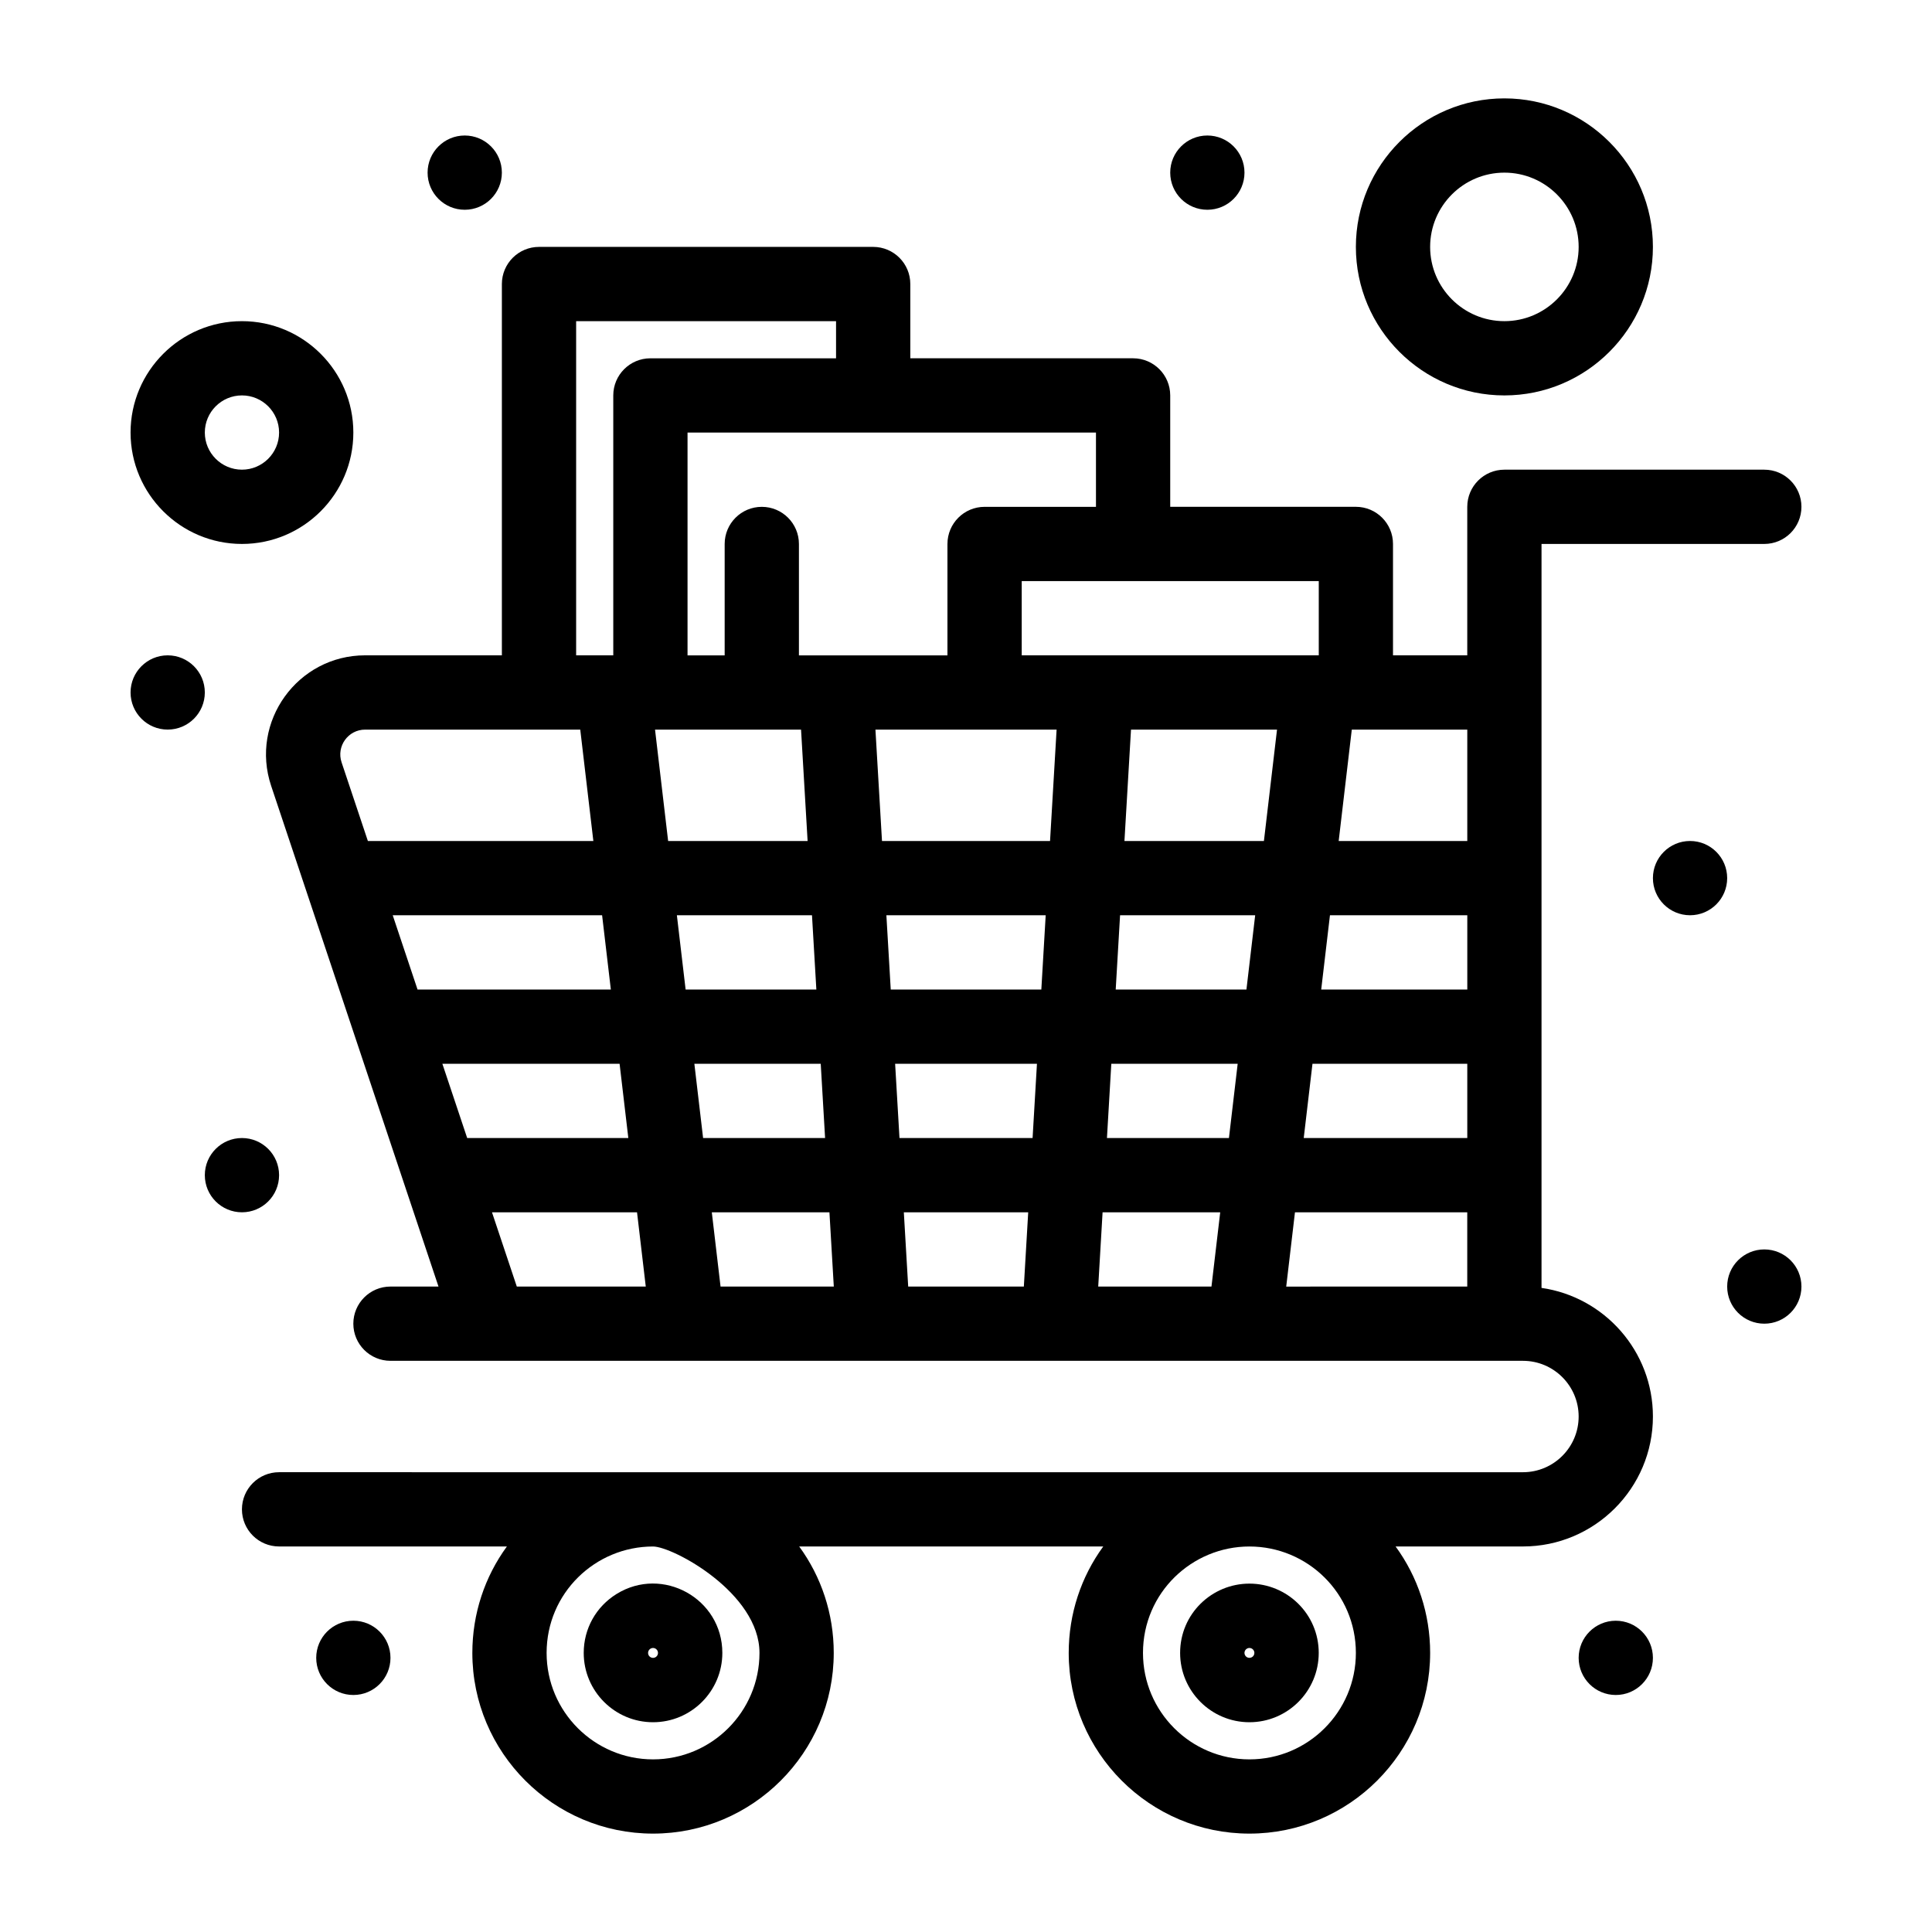
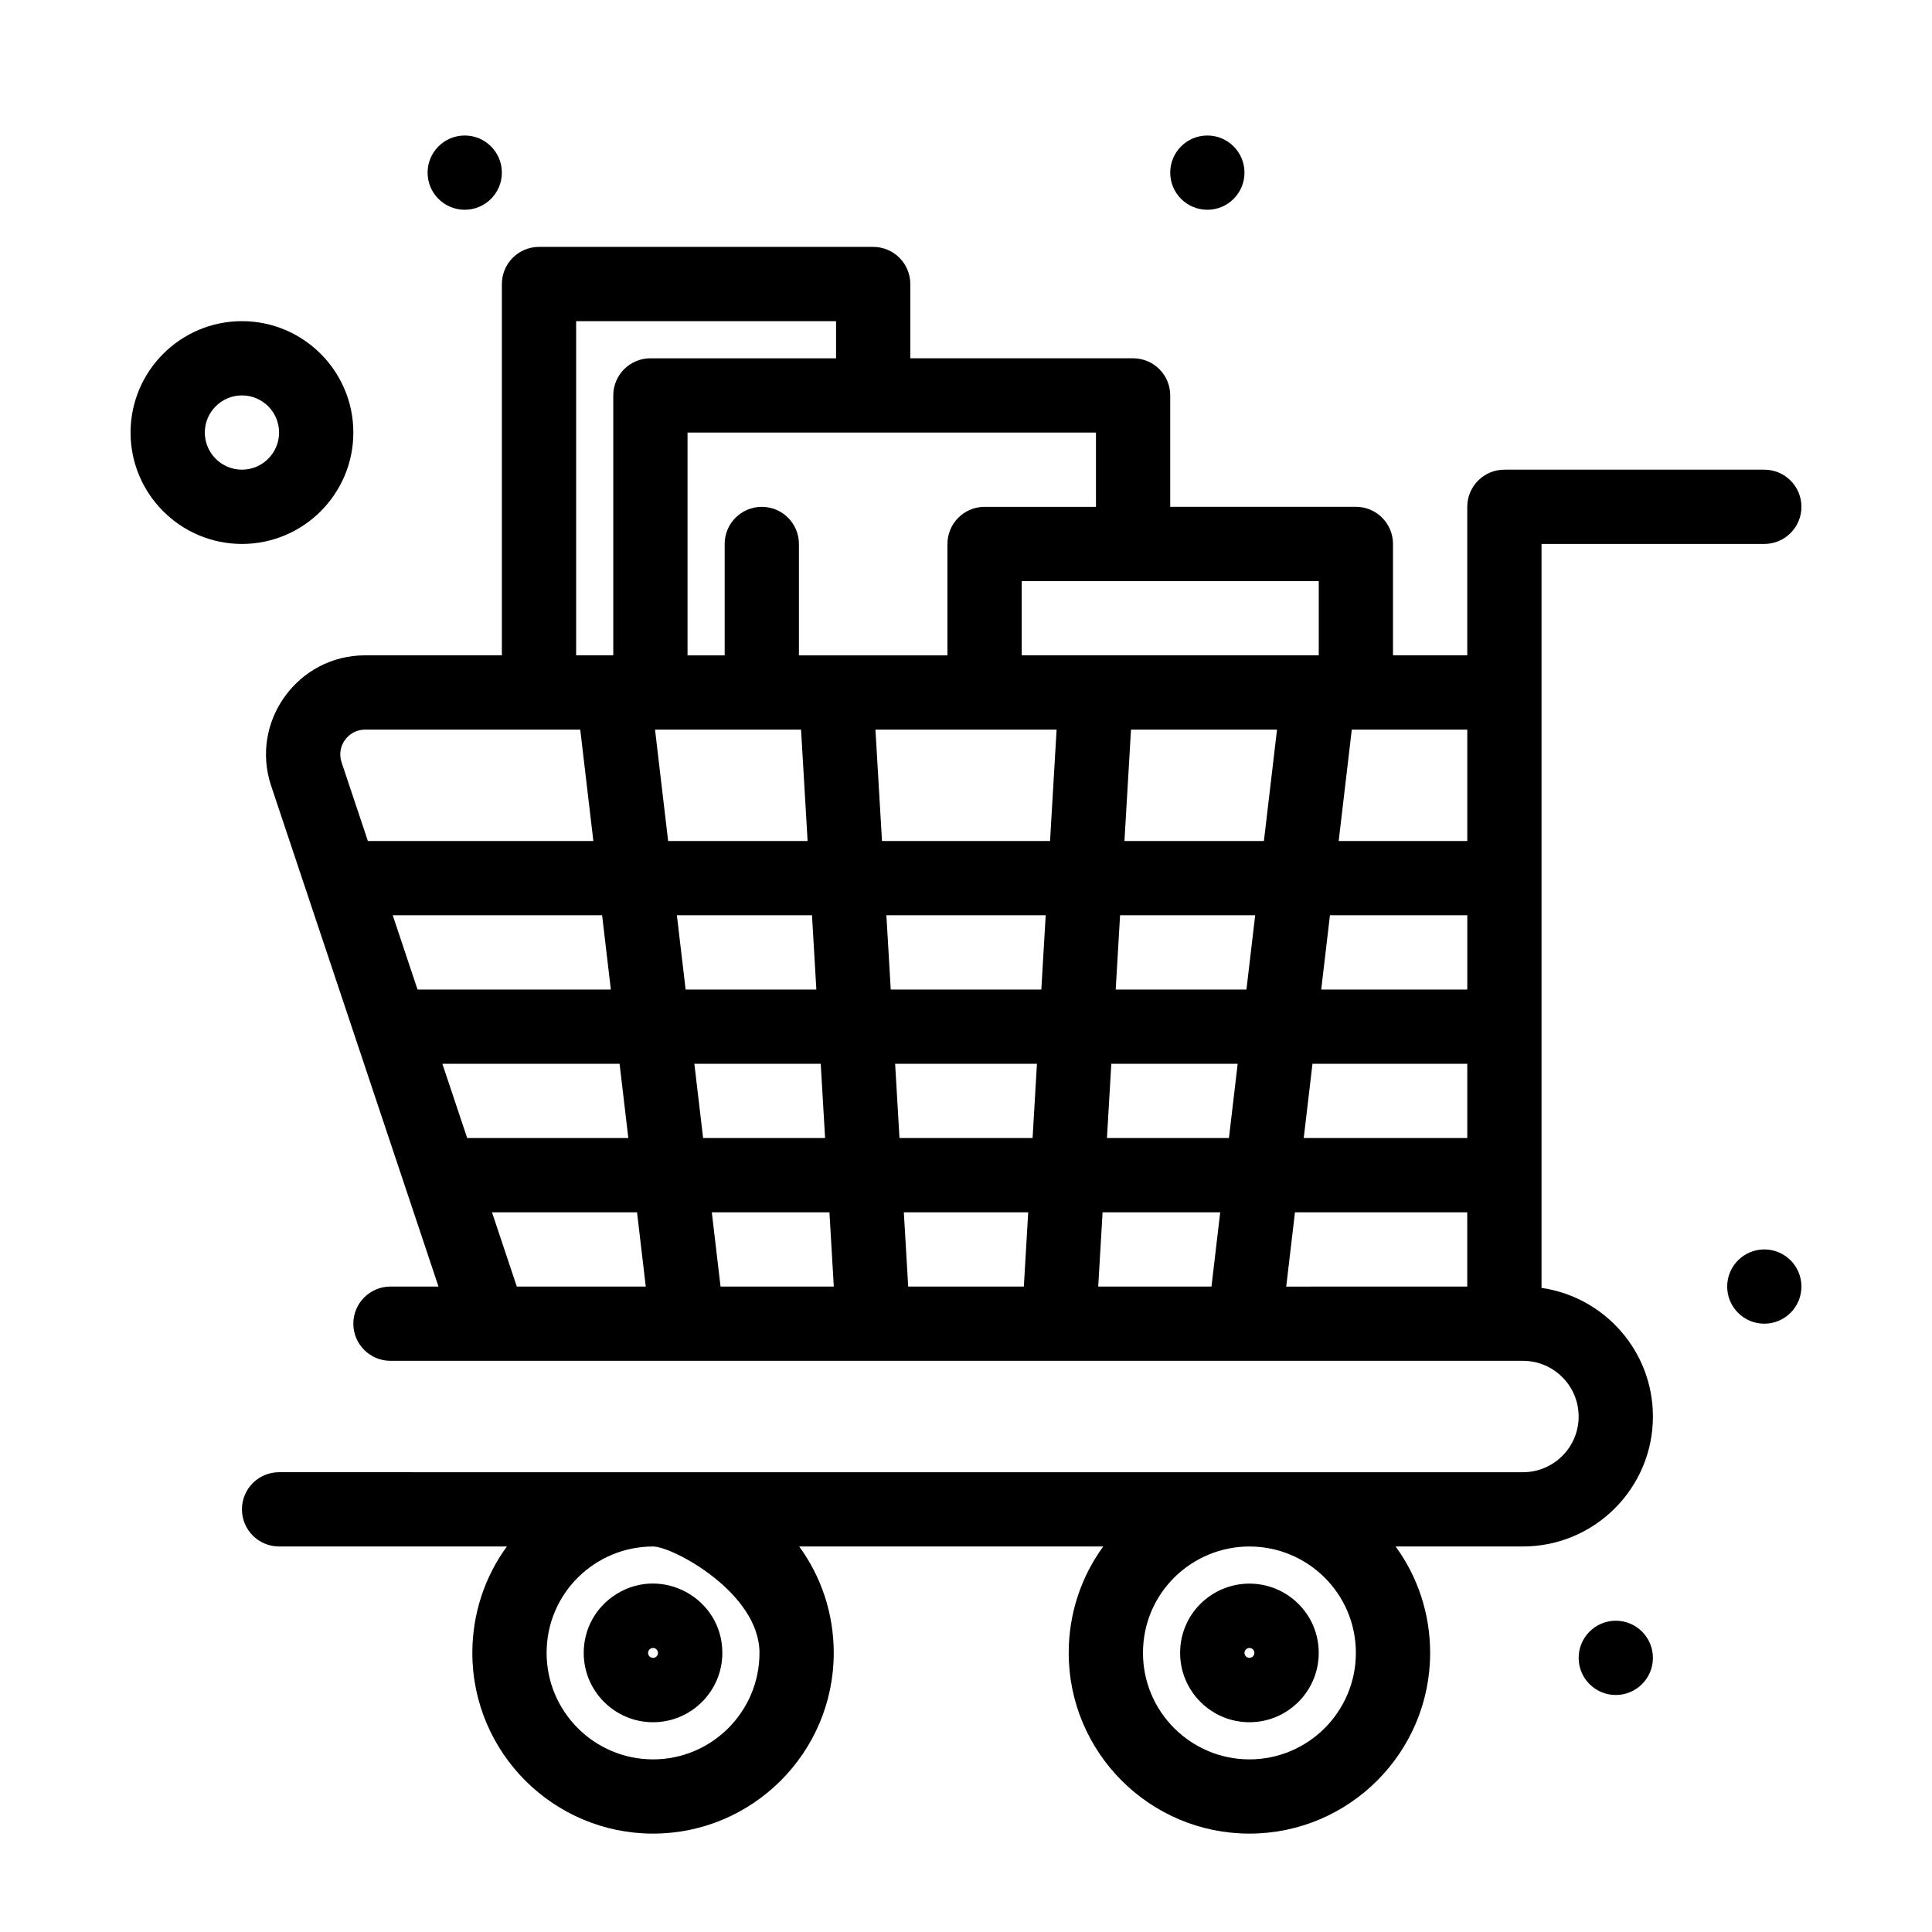
<svg xmlns="http://www.w3.org/2000/svg" fill="#000000" width="800px" height="800px" version="1.1" viewBox="144 144 512 512">
  <g>
    <path d="m317.06 600.41c10.129 0 18.367-8.238 18.367-18.367 0-14.414-15.832-23.152-28.008-15.637-5.465 3.371-8.727 9.215-8.727 15.637 0 10.129 8.238 18.367 18.367 18.367zm0-19.68c0.723 0 1.312 0.59 1.312 1.316 0 0.738-0.602 1.309-1.312 1.309-0.715 0-1.312-0.578-1.312-1.312 0.004-0.723 0.59-1.312 1.312-1.312z" />
    <path d="m475.11 600.41c10.129 0 18.367-8.238 18.367-18.367 0-10.309-8.371-18.367-18.367-18.367-9.941 0-18.367 7.992-18.367 18.367 0 10.129 8.242 18.367 18.367 18.367zm0-19.68c0.723 0 1.312 0.59 1.312 1.312 0 1.074-1.18 1.625-2.008 1.113-0.453-0.281-0.617-0.758-0.617-1.113 0-0.723 0.59-1.312 1.312-1.312z" />
    <path d="m552.52 485.31v-197.16h59.039c5.434 0 9.84-4.406 9.84-9.84s-4.406-9.84-9.84-9.84h-68.879c-5.434 0-9.84 4.406-9.84 9.84v39.359h-19.68v-29.52c0-5.434-4.406-9.84-9.84-9.84h-49.199v-29.52c0-5.434-4.406-9.84-9.84-9.84h-59.039v-19.68c0-5.434-4.406-9.84-9.84-9.84h-88.559c-5.434 0-9.84 4.406-9.84 9.84v98.398h-36.234c-17.91 0-30.59 17.598-24.91 34.594 2.617 7.856 44.305 132.55 44.348 132.69h-12.73c-5.434 0-9.84 4.406-9.84 9.84 0 5.434 4.406 9.84 9.84 9.84h300.12c8.141 0 14.762 6.621 14.762 14.762s-6.621 14.762-14.762 14.762l-329.64-0.004c-5.434 0-9.84 4.406-9.84 9.84 0 5.434 4.406 9.84 9.84 9.84h60.375c-5.879 8.047-9.156 17.84-9.156 28.207 0 26.406 21.484 47.887 47.887 47.887 26.406 0 47.887-21.48 47.887-47.887 0-10.367-3.277-20.16-9.156-28.207h80.582c-5.879 8.047-9.156 17.84-9.156 28.207 0 26.406 21.484 47.887 47.887 47.887 26.41 0 47.895-21.48 47.895-47.887 0-10.367-3.273-20.16-9.156-28.207h33.754c18.992 0 34.441-15.449 34.441-34.441 0-17.32-12.852-31.688-29.52-34.082zm-117.48-0.355 1.156-19.68h31.172l-2.316 19.68zm-50.359 0-1.156-19.68h32.961l-1.156 19.68zm-49.727 0-2.316-19.68h31.172l1.156 19.68zm-17.363-147.6h38.695l1.738 29.52h-36.961zm106.42 0-1.738 29.52h-44.535l-1.738-29.52h48.012zm108.84 68.879h-38.715l2.316-19.68h36.398zm-58.531 0h-34.645l1.156-19.68h35.805zm-94.262 0-1.156-19.68h42.219l-1.156 19.68zm38.746 19.68-1.156 19.68h-35.273l-1.156-19.68zm23.188-59.039 1.738-29.52h38.695l-3.473 29.52zm-82.805 19.68 1.156 19.68h-34.645l-2.316-19.68zm-53.305 19.68h-51.227l-6.578-19.68h55.488zm-44.648 19.68h46.965l2.316 19.68h-42.703zm66.781 0h33.488l1.156 19.68h-32.328zm109.34 19.68 1.156-19.68h33.488l-2.316 19.68zm54.465-19.68h41.027v19.68h-43.344zm41.027-59.039h-34.082l3.473-29.52h30.609zm-39.359-49.199h-78.719v-19.68h78.719zm-59.043-39.359h-29.52c-5.434 0-9.84 4.406-9.84 9.84v29.52h-39.359v-29.52c0-5.434-4.406-9.84-9.84-9.84s-9.84 4.406-9.84 9.84v29.52h-9.84v-59.039h108.24zm-137.76-49.203h68.879v9.84h-49.199c-5.434 0-9.84 4.406-9.84 9.84v68.879h-9.84zm-55.91 108.24h57l3.473 29.52h-59.754l-6.969-20.848c-1.426-4.269 1.746-8.672 6.25-8.672zm33.609 127.92h38.438l2.316 19.68h-34.176zm210.48 19.684 2.316-19.68 45.66-0.004v19.68zm-139.59 97.086c0 15.555-12.652 28.207-28.207 28.207-15.555 0-28.207-12.652-28.207-28.207 0-15.855 12.875-28.207 28.207-28.207 5.234 0 28.207 12.289 28.207 28.207zm158.05 0c0 15.555-12.652 28.207-28.207 28.207-15.555 0-28.211-12.652-28.211-28.207 0-15.953 12.973-28.207 28.207-28.207 15.391 0 28.211 12.414 28.211 28.207z" />
    <path d="m208.12 288.15c16.277 0 29.52-13.242 29.52-29.52 0-16.277-13.242-29.52-29.52-29.52-16.277 0-29.52 13.242-29.52 29.52 0 16.273 13.242 29.52 29.52 29.52zm0-39.363c5.426 0 9.84 4.414 9.84 9.84 0 5.426-4.414 9.84-9.84 9.84-5.426 0-9.84-4.414-9.84-9.84 0-5.426 4.414-9.84 9.84-9.84z" />
-     <path d="m542.68 248.79c21.703 0 39.359-17.656 39.359-39.359 0-21.703-17.656-39.359-39.359-39.359-21.703 0-39.359 17.656-39.359 39.359 0 21.703 17.656 39.359 39.359 39.359zm0-59.039c10.852 0 19.68 8.828 19.68 19.68 0 10.852-8.828 19.68-19.68 19.68-10.852 0-19.68-8.828-19.68-19.68 0-10.852 8.828-19.68 19.68-19.68z" />
-     <path d="m601.72 376.71c0 5.434-4.406 9.84-9.84 9.84s-9.84-4.406-9.84-9.84c0-5.434 4.406-9.84 9.84-9.84s9.84 4.406 9.84 9.84" />
    <path d="m473.8 189.75c0 5.434-4.402 9.84-9.84 9.84-5.434 0-9.84-4.406-9.84-9.84s4.406-9.84 9.84-9.84c5.438 0 9.84 4.406 9.84 9.84" />
    <path d="m277 189.75c0 5.434-4.406 9.84-9.844 9.84-5.434 0-9.84-4.406-9.84-9.84s4.406-9.84 9.84-9.84c5.438 0 9.844 4.406 9.844 9.84" />
-     <path d="m198.28 327.51c0 5.434-4.406 9.84-9.84 9.84s-9.84-4.406-9.84-9.84c0-5.434 4.406-9.84 9.84-9.84s9.84 4.406 9.84 9.84" />
-     <path d="m217.96 455.43c0 5.438-4.406 9.84-9.84 9.84-5.434 0-9.84-4.402-9.84-9.84 0-5.434 4.406-9.84 9.84-9.84 5.434 0 9.84 4.406 9.84 9.84" />
    <path d="m621.4 484.95c0 5.434-4.406 9.84-9.84 9.84s-9.84-4.406-9.84-9.84c0-5.438 4.406-9.84 9.84-9.84s9.84 4.402 9.84 9.84" />
    <path d="m582.04 583.35c0 5.434-4.406 9.84-9.84 9.84-5.434 0-9.84-4.406-9.84-9.84 0-5.434 4.406-9.84 9.84-9.84 5.434 0 9.84 4.406 9.84 9.84" />
-     <path d="m247.48 583.35c0 5.434-4.402 9.84-9.84 9.84-5.434 0-9.84-4.406-9.84-9.84 0-5.434 4.406-9.84 9.84-9.84 5.438 0 9.84 4.406 9.84 9.84" />
  </g>
</svg>